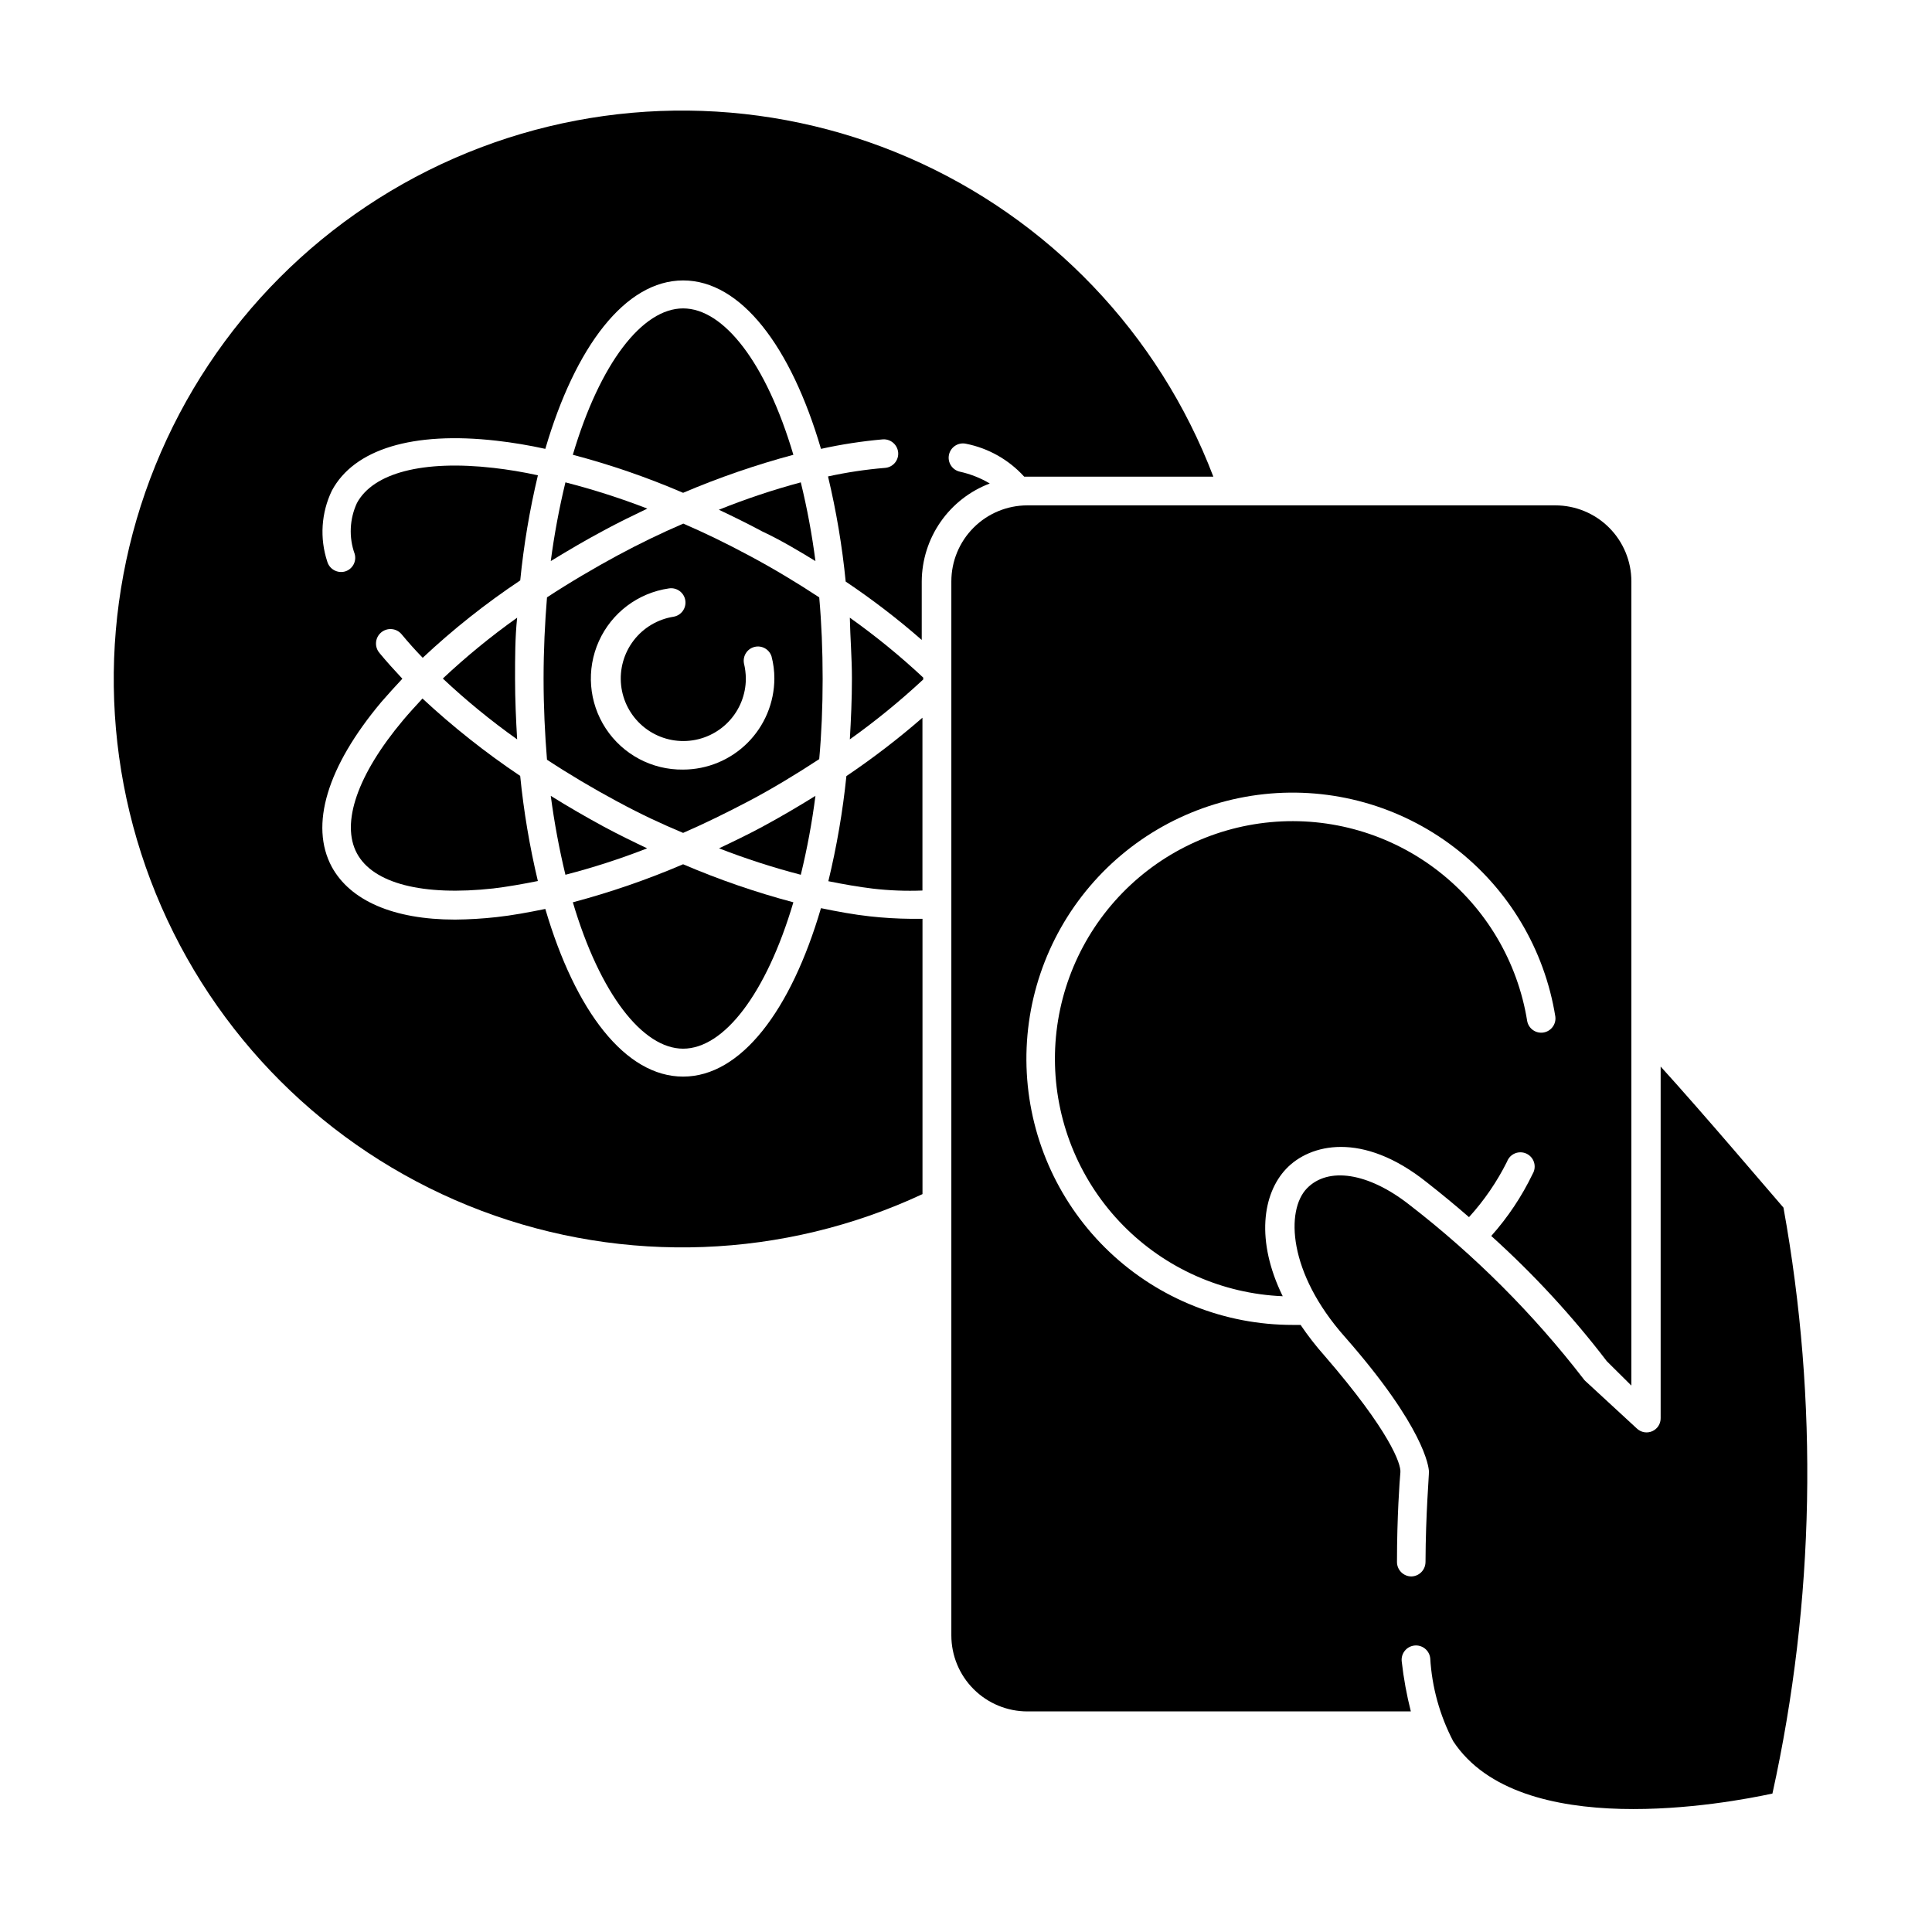
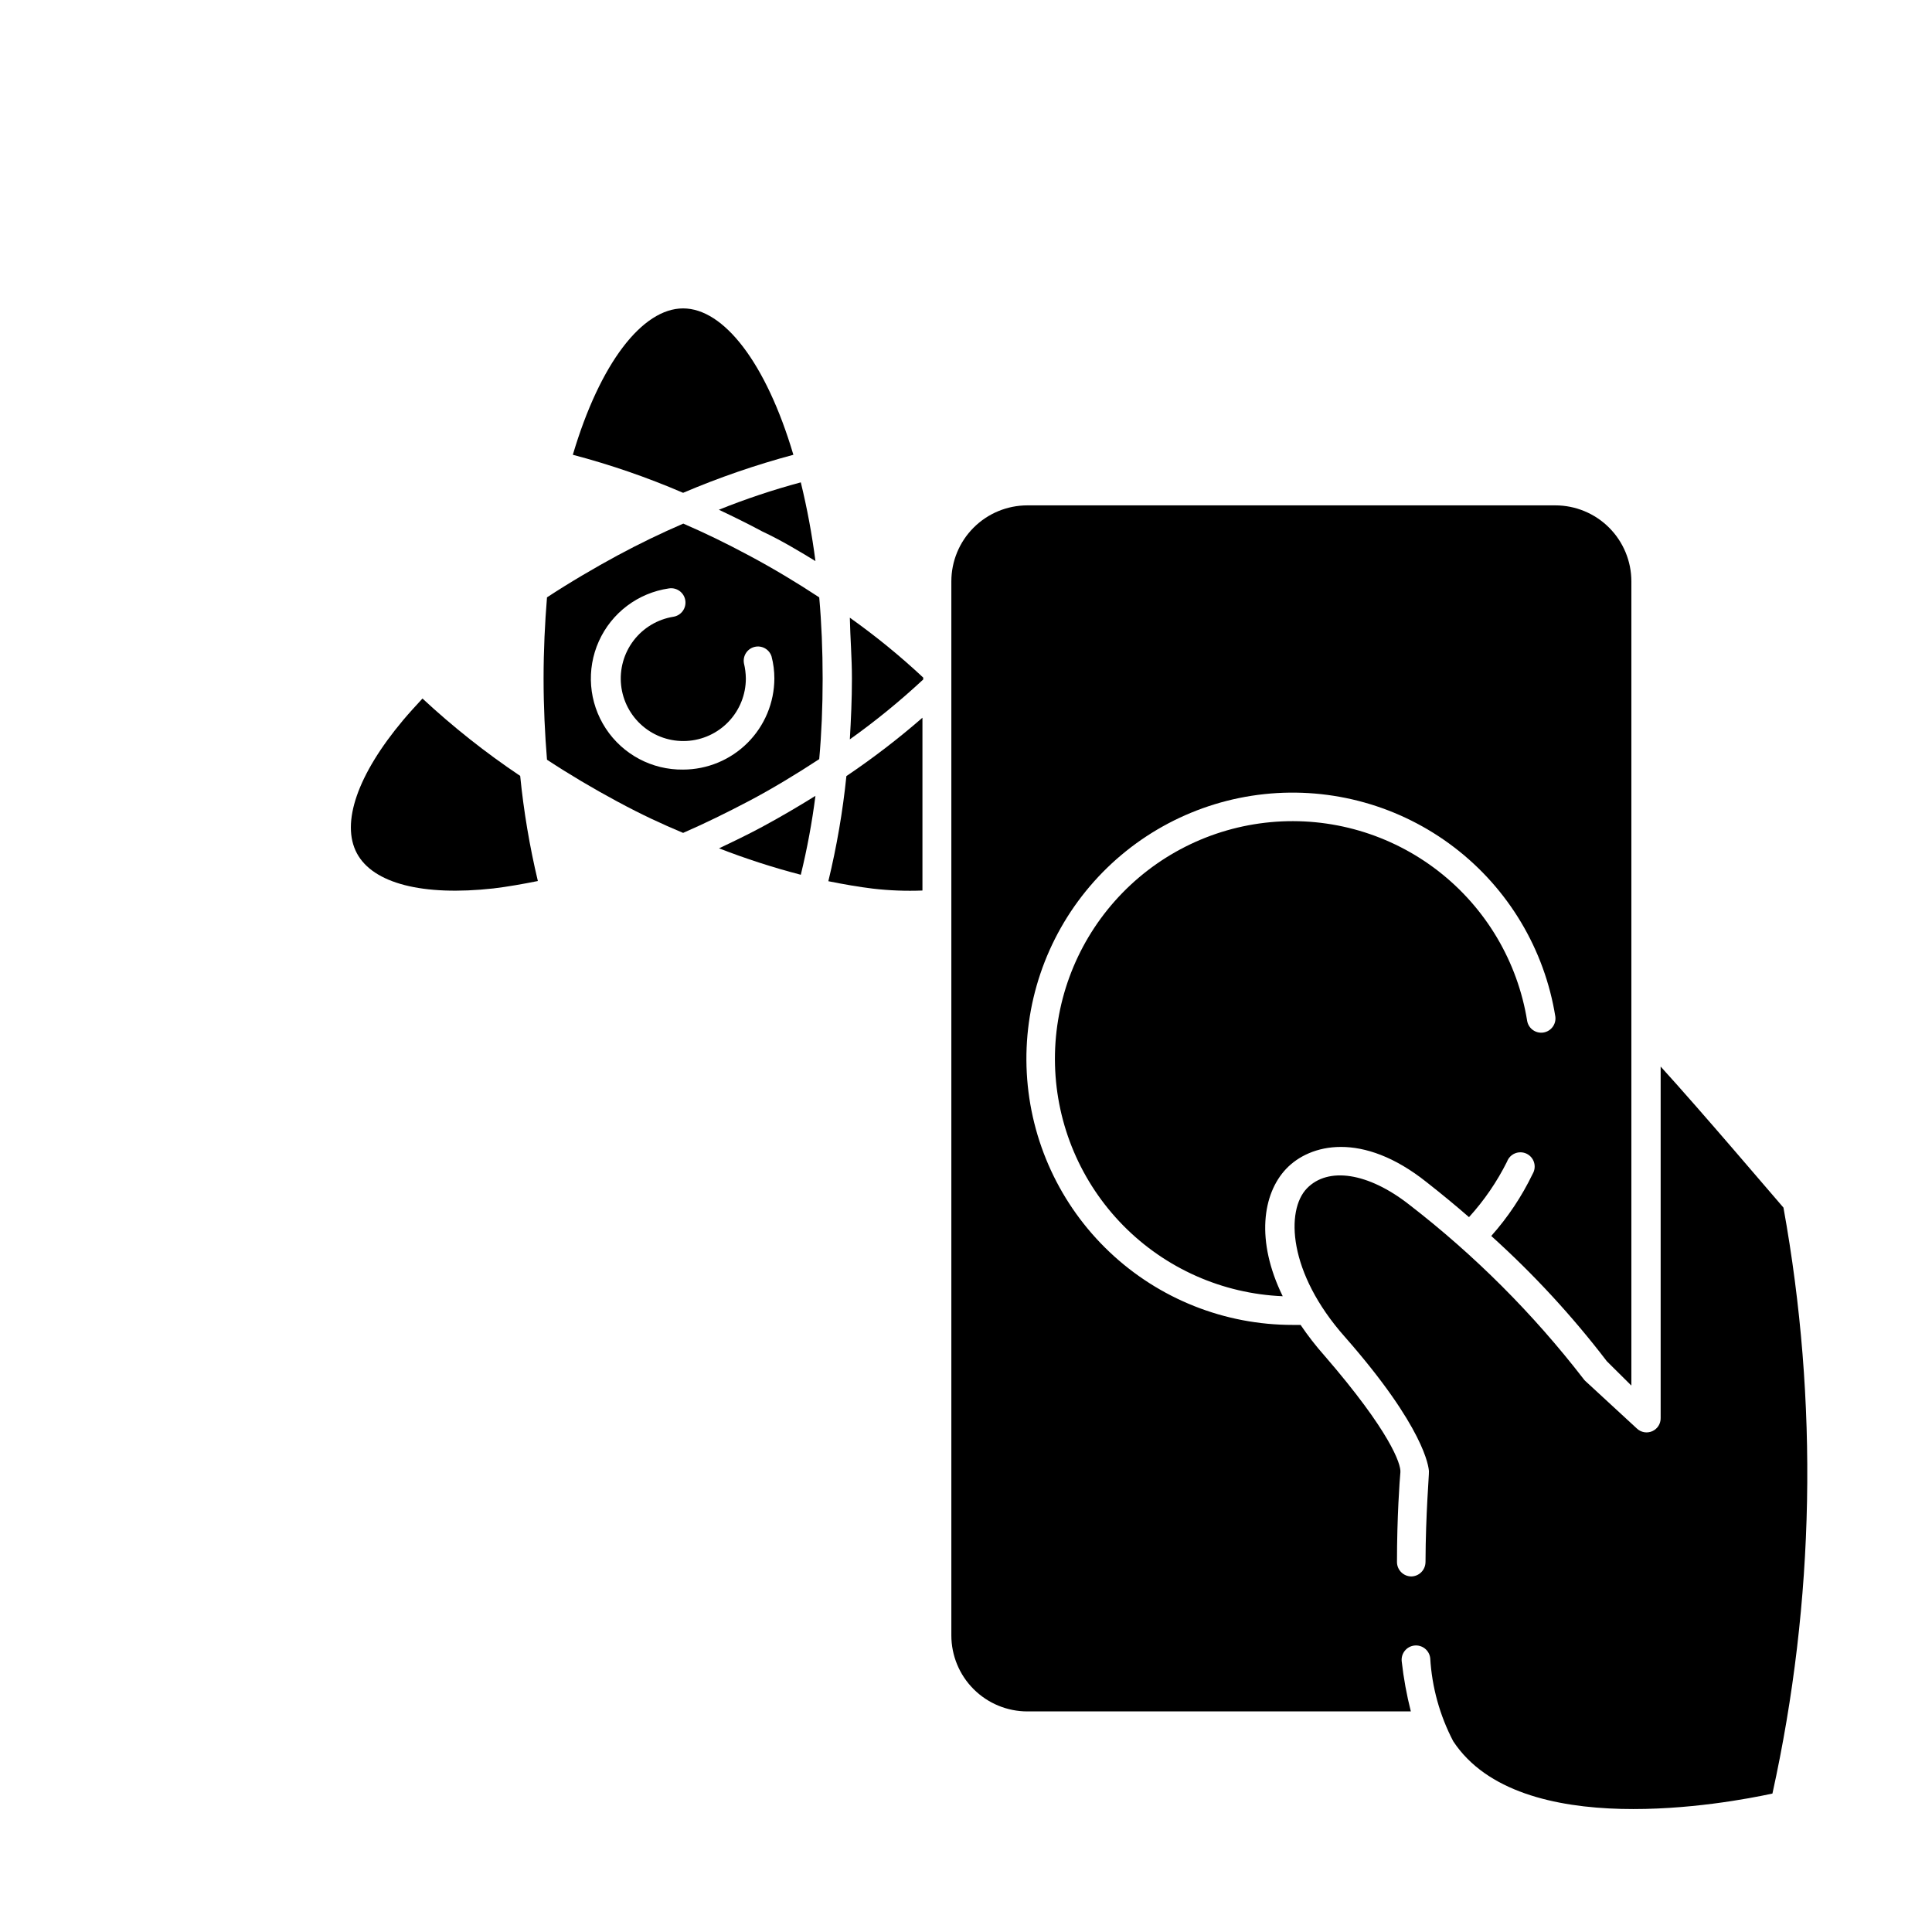
<svg xmlns="http://www.w3.org/2000/svg" fill="#000000" width="800px" height="800px" version="1.1" viewBox="144 144 512 512">
  <g>
    <path d="m362.01 323.82c0-7.508-0.301-14.711-0.906-21.512-5.894-3.879-12.09-7.609-18.59-11.082-6.5-3.477-11.637-5.945-17.434-8.465-5.844 2.519-11.688 5.34-17.48 8.465-5.793 3.125-12.746 7.203-18.641 11.082-0.555 6.801-0.906 14.008-0.906 21.512 0 7.508 0.352 14.711 0.906 21.512 5.894 3.879 12.09 7.559 18.641 11.082 6.547 3.527 11.789 5.945 17.43 8.312 5.793-2.519 11.637-5.391 17.48-8.465s12.695-7.203 18.59-11.082c0.609-6.699 0.91-13.855 0.91-21.359zm-36.98 24.133v-0.004c-8.246 0.109-15.977-4-20.496-10.898-4.523-6.894-5.207-15.621-1.82-23.141 3.387-7.519 10.379-12.789 18.539-13.973 2.07-0.332 4.023 1.078 4.356 3.148 0.336 2.074-1.074 4.023-3.148 4.359-4.188 0.672-7.965 2.922-10.543 6.293-2.578 3.371-3.766 7.602-3.32 11.82 0.449 4.223 2.5 8.109 5.727 10.863 3.231 2.754 7.391 4.164 11.629 3.941 4.238-0.223 8.23-2.062 11.152-5.141 2.922-3.078 4.551-7.16 4.551-11.402-0.016-1.359-0.184-2.711-0.504-4.031-0.355-1.953 0.859-3.852 2.785-4.344 1.922-0.492 3.898 0.594 4.519 2.481 0.508 1.922 0.762 3.902 0.758 5.894-0.027 6.398-2.586 12.531-7.117 17.051-4.531 4.523-10.664 7.066-17.066 7.078z" />
-     <path d="m289.96 292.69c4.535-2.769 9.219-5.543 14.055-8.113 3.777-2.066 7.656-3.93 11.539-5.793-7.094-2.742-14.344-5.066-21.711-6.953-1.66 6.879-2.957 13.844-3.883 20.859z" />
    <path d="m360.1 292.69c-0.906-7.019-2.199-13.984-3.879-20.859-7.379 1.984-14.629 4.406-21.715 7.258 3.828 1.812 7.656 3.68 11.488 5.742 4.934 2.316 9.57 5.09 14.105 7.859z" />
    <path d="m325.03 225.73c-10.781 0-22.016 14.461-29.223 38.793h0.004c9.977 2.629 19.742 5.996 29.219 10.078 9.492-4.039 19.258-7.406 29.223-10.078-7.207-24.332-18.441-38.793-29.223-38.793z" />
-     <path d="m261.35 323.82c6.191 5.816 12.773 11.203 19.699 16.121-0.301-5.039-0.555-10.629-0.555-16.121 0-5.492 0-10.883 0.555-16.121v-0.004c-6.926 4.922-13.508 10.309-19.699 16.125z" />
    <path d="m360.1 354.91c-4.535 2.82-9.168 5.543-14.008 8.16-3.828 2.066-7.707 3.93-11.539 5.742l0.004 0.004c7.078 2.754 14.312 5.09 21.664 7.004 1.684-6.891 2.977-13.871 3.879-20.91z" />
    <path d="m250.82 334.86c-12.09 14.41-16.523 27.258-12.242 35.266 4.281 8.012 17.48 11.387 36.172 9.32 3.777-0.453 7.758-1.16 11.789-1.965-2.184-9.168-3.75-18.477-4.684-27.859-9.16-6.141-17.816-12.996-25.895-20.504-1.816 1.965-3.527 3.828-5.141 5.742z" />
    <path d="m363.52 377.53c4.031 0.805 8.012 1.512 11.789 1.965 4.363 0.508 8.758 0.676 13.148 0.504v-45.797c-6.394 5.566-13.125 10.73-20.152 15.469-0.965 9.383-2.566 18.691-4.785 27.859z" />
    <path d="m369.77 323.82c0 5.492-0.25 10.832-0.555 16.121 6.82-4.863 13.316-10.164 19.449-15.871v-0.504c-6.121-5.719-12.617-11.023-19.449-15.871 0.102 5.242 0.555 10.633 0.555 16.125z" />
-     <path d="m325.03 421.91c10.781 0 22.016-14.461 29.223-38.793-9.973-2.648-19.738-6.016-29.223-10.078-9.484 4.062-19.25 7.43-29.219 10.078 7.203 24.332 18.539 38.793 29.219 38.793z" />
-     <path d="m406.3 272.13c-2.453-1.457-5.125-2.512-7.91-3.125-2.047-0.445-3.344-2.465-2.898-4.508 0.445-2.047 2.465-3.344 4.512-2.898 5.941 1.176 11.344 4.231 15.414 8.715h50.129c-14.445-37.922-43.586-68.414-80.816-84.566-37.23-16.152-79.402-16.602-116.96-1.242-37.566 15.359-67.344 45.227-82.594 82.84-15.246 37.609-14.672 79.781 1.59 116.96 16.266 37.18 46.844 66.227 84.812 80.562 37.969 14.332 80.113 12.738 116.89-4.418v-72.953h-2.973c-3.668-0.031-7.336-0.25-10.984-0.656-4.18-0.453-8.516-1.258-12.949-2.168-7.961 27.156-21.211 44.637-36.527 44.637-15.312 0.004-28.562-17.328-36.523-44.434-4.434 0.906-8.766 1.715-12.949 2.168h0.004c-3.648 0.406-7.312 0.625-10.984 0.656-16.324 0-27.762-5.039-32.648-13.957-5.945-11.035-1.258-26.551 13.098-43.68 1.781-2.047 3.644-4.113 5.594-6.195-2.117-2.266-4.18-4.535-6.047-6.801l0.004-0.004c-1.391-1.598-1.223-4.023 0.375-5.414 1.602-1.391 4.027-1.223 5.418 0.379 1.762 2.117 3.629 4.231 5.644 6.297h-0.004c8.035-7.539 16.68-14.395 25.848-20.508 0.93-9.379 2.496-18.688 4.684-27.859-3.891-0.855-7.828-1.512-11.789-1.965-18.691-2.117-31.84 1.309-36.172 9.32-1.957 4.231-2.176 9.062-0.605 13.453 0.586 2.004-0.566 4.102-2.57 4.684-2.012 0.551-4.098-0.613-4.684-2.617-2.043-6.188-1.609-12.922 1.207-18.793 5.894-11.035 21.461-15.77 43.629-13.25h0.004c4.348 0.496 8.672 1.219 12.945 2.164 7.961-27.156 21.211-44.637 36.527-44.637s28.566 17.48 36.527 44.637c5.398-1.191 10.867-2.031 16.375-2.519 2.078-0.145 3.891 1.402 4.078 3.477 0.086 1.004-0.234 2-0.887 2.766s-1.586 1.238-2.59 1.316c-5.082 0.418-10.133 1.176-15.113 2.266 2.191 9.172 3.758 18.48 4.684 27.863 7.039 4.723 13.773 9.887 20.152 15.465v-15.516c0.035-5.641 1.773-11.141 4.996-15.773 3.219-4.629 7.766-8.176 13.043-10.172z" />
-     <path d="m289.96 354.91c0.926 7.035 2.223 14.012 3.883 20.91 7.352-1.898 14.586-4.238 21.66-7.004-3.828-1.812-7.656-3.68-11.488-5.742-4.832-2.621-9.52-5.34-14.055-8.164z" />
    <path d="m584.09 426.65v93.156c0.027 1.504-0.848 2.875-2.227 3.481-1.375 0.609-2.981 0.328-4.07-0.711l-13.602-12.543c-0.195-0.16-0.363-0.348-0.504-0.555-13.379-17.328-28.922-32.871-46.25-46.25-10.883-8.516-21.512-10.078-27.105-4.281-5.594 5.793-5.039 22.32 10.078 39.348 21.16 24.082 22.219 34.512 22.27 35.621 0.051 1.109-0.855 11.035-0.906 24.082l-0.004-0.004c-0.027 2.078-1.703 3.754-3.777 3.781-2.078-0.027-3.754-1.703-3.781-3.781 0-12.043 0.707-21.715 0.906-23.832 0.203-2.117-2.719-10.781-20.152-30.934v0.004c-2.273-2.566-4.375-5.273-6.297-8.113h-2.066c-18.062 0.016-35.441-6.894-48.559-19.316-13.113-12.418-20.965-29.395-21.938-47.43-0.969-18.039 5.019-35.758 16.73-49.512 11.707-13.754 28.246-22.488 46.207-24.41 17.961-1.918 35.973 3.125 50.324 14.094 14.352 10.969 23.949 27.023 26.812 44.855 0.266 2.027-1.125 3.898-3.141 4.227-2.019 0.324-3.93-1.012-4.316-3.016-2.531-15.773-10.961-29.992-23.582-39.785-12.625-9.789-28.496-14.418-44.402-12.945s-30.656 8.934-41.27 20.875c-10.609 11.938-16.289 27.465-15.883 43.434s6.867 31.188 18.07 42.574c11.203 11.383 26.316 18.086 42.277 18.75-7.203-14.711-5.34-27.156 0.906-33.754 6.246-6.602 20.152-10.078 37.23 3.527 3.981 3.125 7.707 6.195 11.234 9.27v-0.004c4.019-4.418 7.41-9.367 10.078-14.711 0.367-0.996 1.137-1.789 2.117-2.191 0.984-0.398 2.09-0.367 3.047 0.086s1.68 1.289 1.992 2.305c0.312 1.012 0.184 2.113-0.355 3.027-2.875 5.977-6.57 11.52-10.984 16.473 11.211 10.102 21.469 21.215 30.633 33.203l6.5 6.445v-213.11c0-5.344-2.125-10.473-5.902-14.25-3.781-3.781-8.906-5.902-14.25-5.902h-139.91c-5.348 0-10.473 2.121-14.25 5.902-3.781 3.777-5.902 8.906-5.902 14.25v279.31c0 5.344 2.121 10.469 5.902 14.25 3.777 3.777 8.902 5.902 14.25 5.902h101.62c-1.109-4.356-1.918-8.785-2.418-13.25-0.238-2.086 1.262-3.973 3.348-4.207 2.09-0.238 3.973 1.262 4.207 3.352 0.449 7.688 2.527 15.191 6.098 22.016 17.633 26.754 72.75 16.426 84.59 13.855 11.242-51.055 12.234-103.84 2.922-155.28-3.727-4.281-21.41-25.137-32.547-37.383z" />
  </g>
</svg>